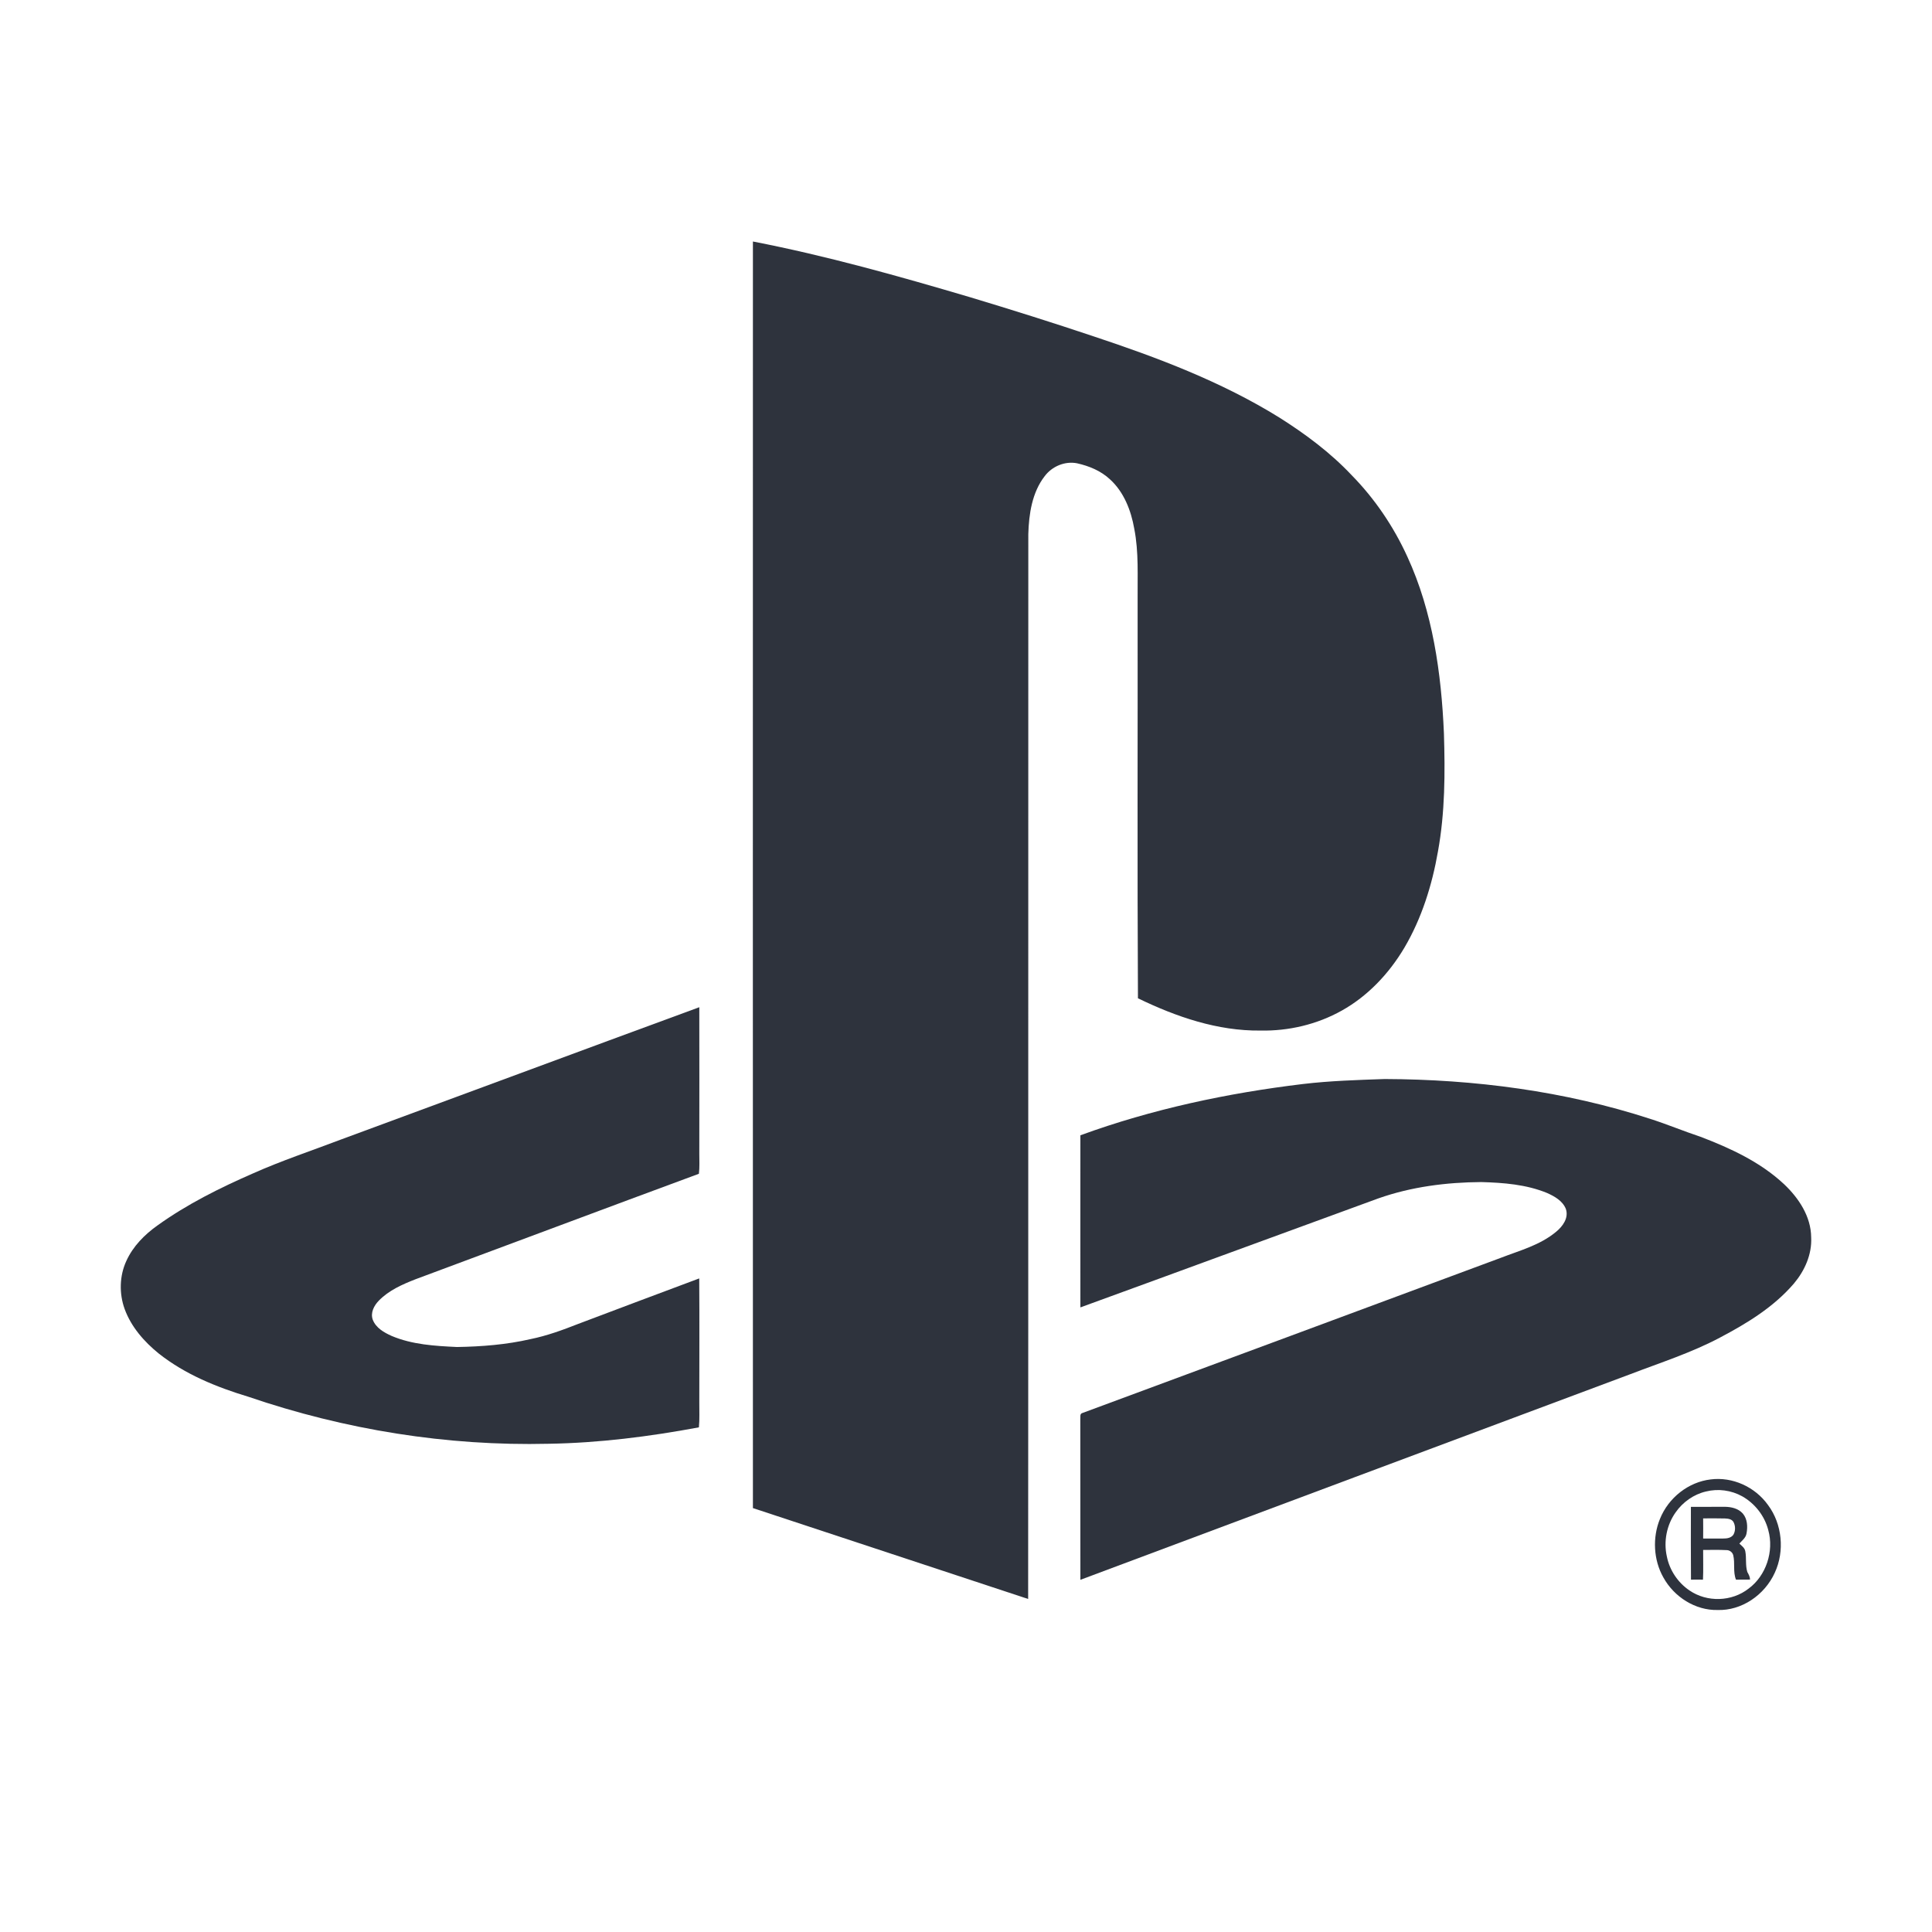
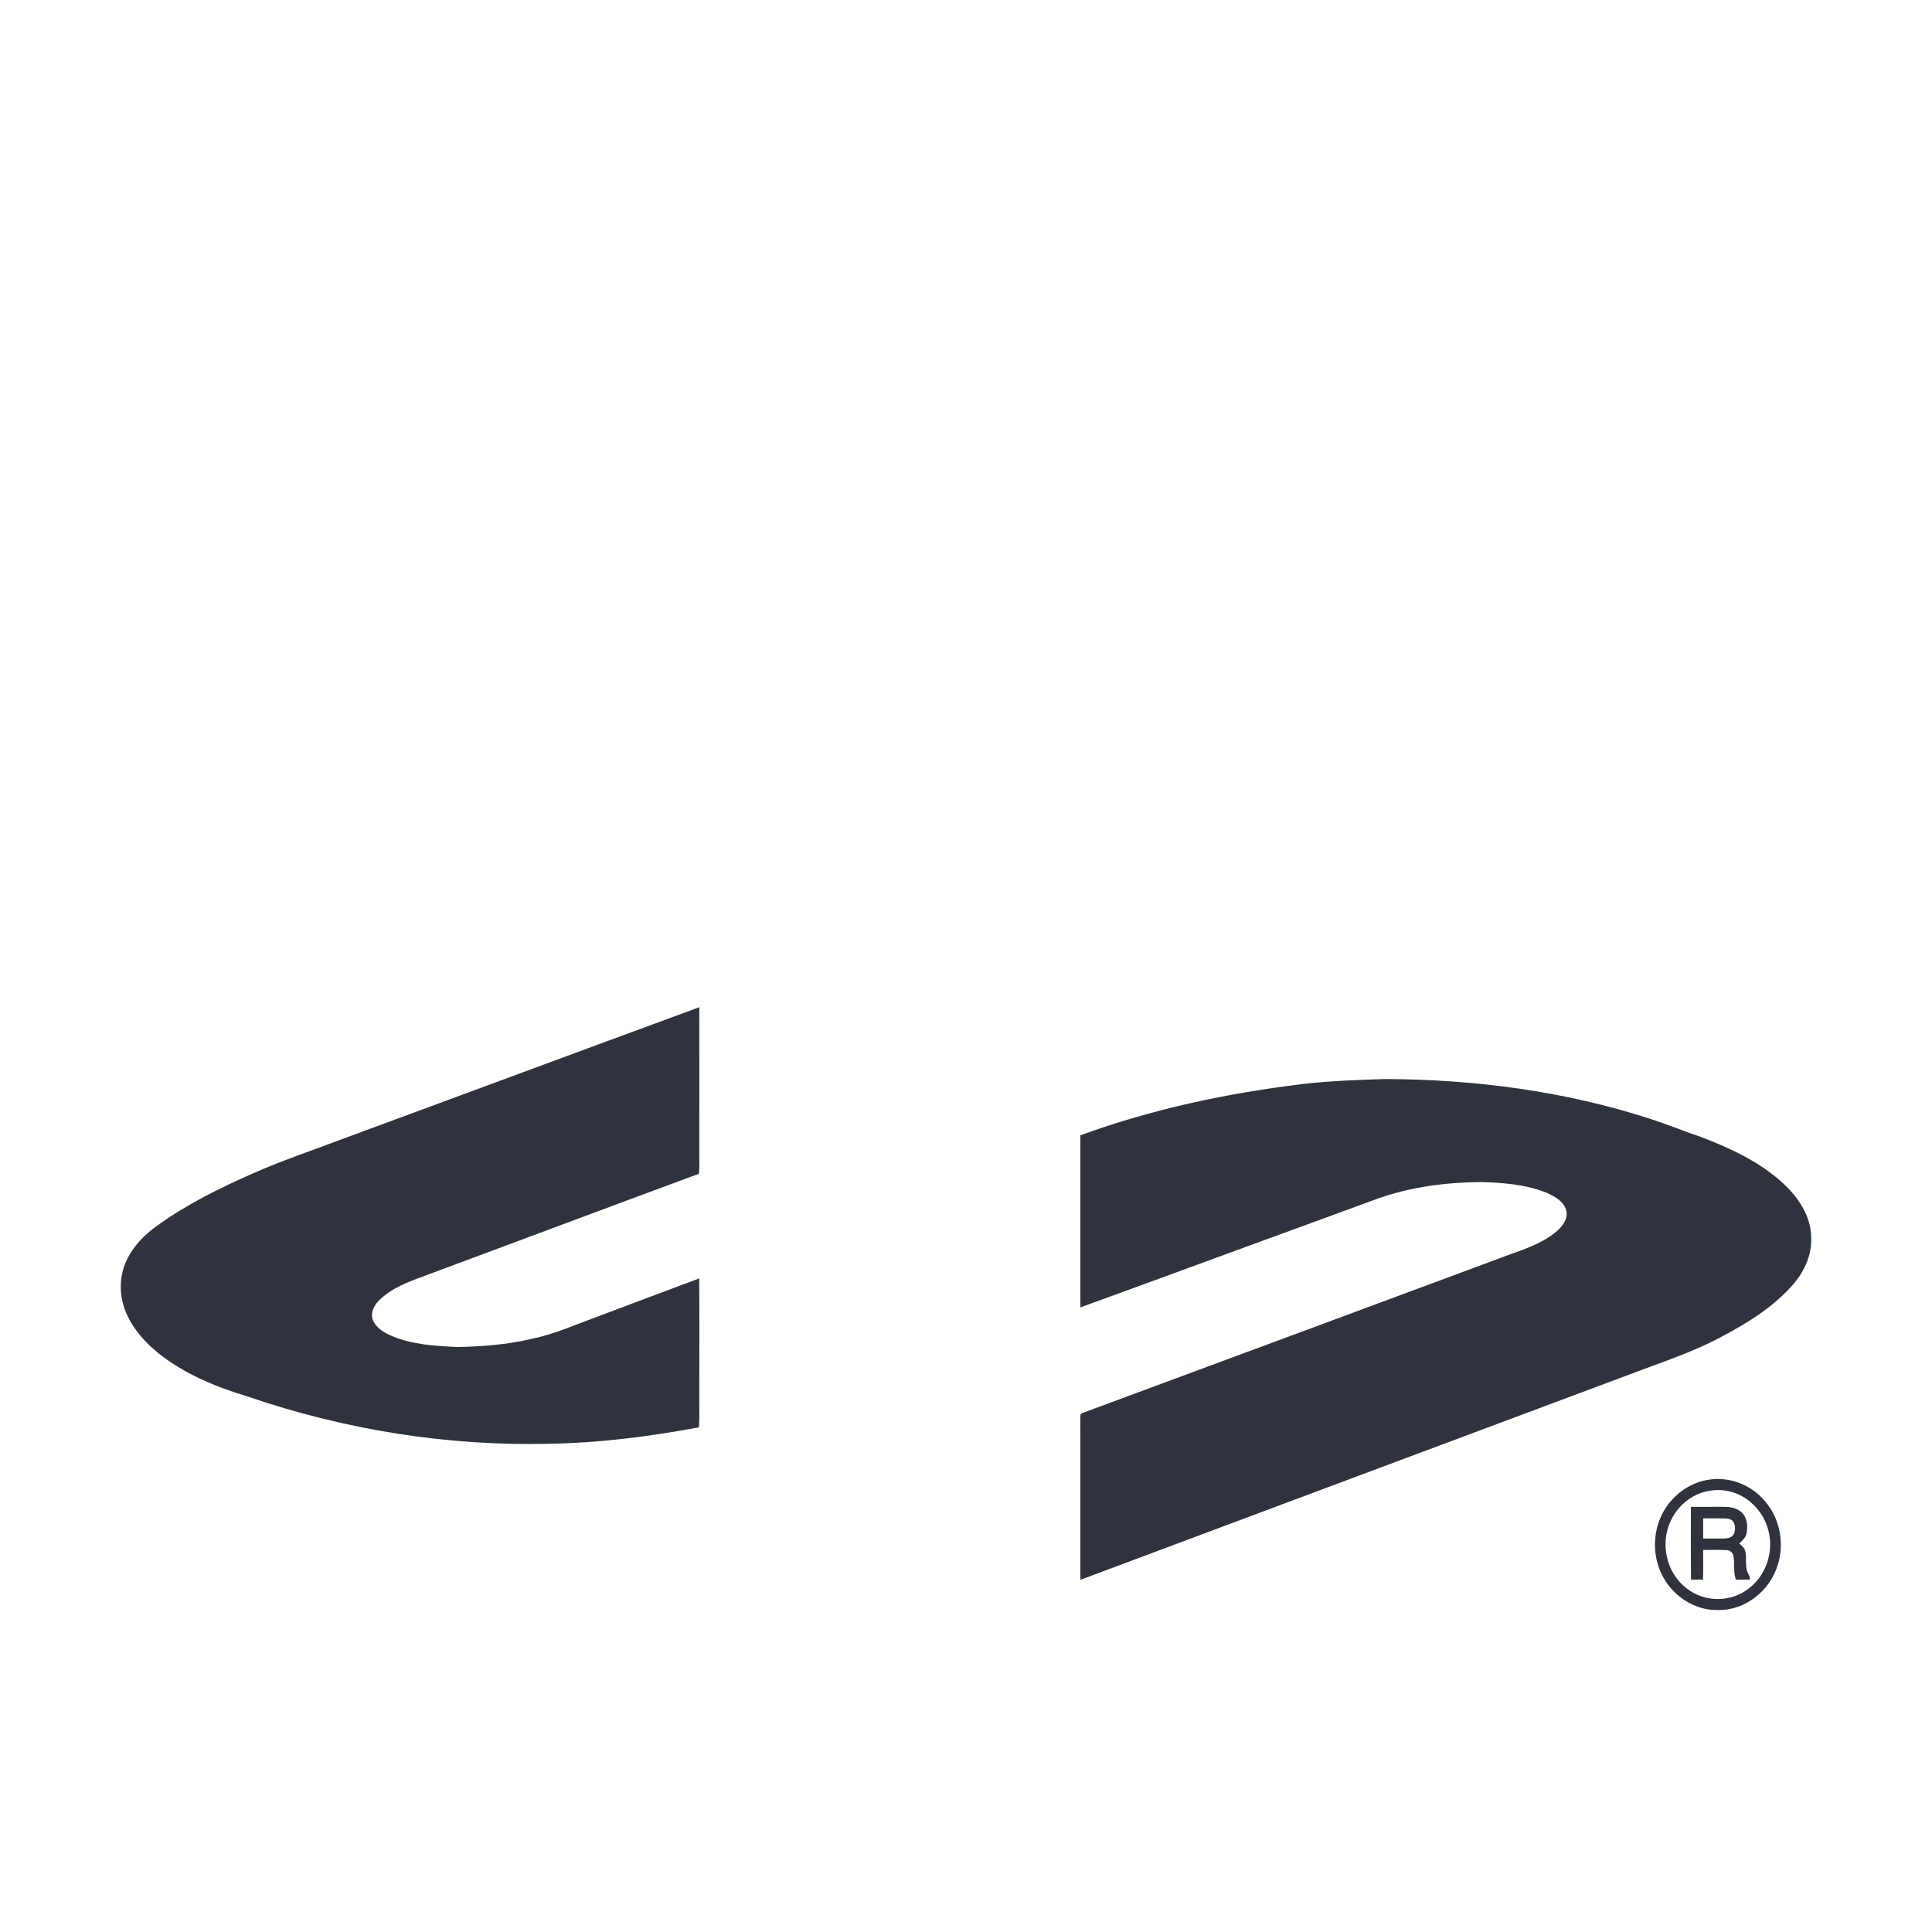
<svg xmlns="http://www.w3.org/2000/svg" width="24" height="24" viewBox="0 0 24 24" fill="none">
-   <path d="M9.353 3C10.266 3.177 11.164 3.43 12.057 3.694C12.568 3.848 13.077 4.008 13.584 4.178C14.379 4.442 15.171 4.74 15.891 5.186C16.214 5.39 16.524 5.62 16.789 5.901C17.076 6.193 17.311 6.539 17.483 6.916C17.797 7.598 17.905 8.361 17.937 9.111C17.952 9.6 17.951 10.093 17.863 10.576C17.79 10.996 17.66 11.41 17.445 11.774C17.254 12.096 16.989 12.375 16.668 12.554C16.359 12.727 16.006 12.809 15.657 12.802C15.126 12.808 14.612 12.632 14.136 12.401C14.127 10.754 14.134 9.107 14.132 7.46C14.129 7.162 14.148 6.861 14.09 6.567C14.05 6.339 13.96 6.11 13.789 5.955C13.675 5.848 13.527 5.788 13.379 5.755C13.229 5.726 13.069 5.792 12.976 5.917C12.821 6.118 12.781 6.385 12.774 6.635C12.772 11.044 12.775 15.454 12.772 19.863C11.632 19.487 10.492 19.111 9.353 18.734C9.352 13.489 9.352 8.245 9.353 3Z" fill="#2E333D" />
  <path d="M4.229 14.158C5.715 13.611 7.2 13.058 8.687 12.512C8.689 13.119 8.687 13.727 8.687 14.334C8.687 14.417 8.692 14.499 8.682 14.581C7.507 15.015 6.334 15.456 5.16 15.892C4.997 15.956 4.83 16.029 4.705 16.158C4.646 16.219 4.599 16.308 4.631 16.395C4.671 16.497 4.771 16.553 4.864 16.595C5.121 16.704 5.403 16.72 5.677 16.733C5.983 16.728 6.29 16.704 6.59 16.635C6.792 16.594 6.987 16.523 7.18 16.447C7.682 16.258 8.183 16.068 8.686 15.881C8.69 16.395 8.687 16.909 8.687 17.423C8.686 17.525 8.692 17.629 8.682 17.731C8.065 17.846 7.441 17.925 6.814 17.935C5.551 17.965 4.285 17.761 3.085 17.351C2.692 17.232 2.301 17.074 1.972 16.814C1.792 16.668 1.63 16.485 1.548 16.26C1.479 16.069 1.484 15.849 1.569 15.665C1.652 15.481 1.797 15.336 1.956 15.223C2.325 14.958 2.732 14.756 3.144 14.576C3.498 14.418 3.867 14.296 4.229 14.158Z" fill="#2E333D" />
  <path d="M16.186 13.466C16.523 13.426 16.863 13.416 17.201 13.404C18.316 13.408 19.437 13.553 20.503 13.9C20.712 13.967 20.915 14.052 21.123 14.121C21.495 14.263 21.867 14.434 22.164 14.712C22.343 14.882 22.497 15.11 22.499 15.371C22.51 15.584 22.417 15.787 22.285 15.944C22.033 16.238 21.7 16.44 21.366 16.616C21.01 16.805 20.627 16.927 20.254 17.07C17.976 17.922 15.698 18.772 13.421 19.625C13.42 18.961 13.421 18.297 13.42 17.633C13.424 17.607 13.41 17.561 13.446 17.553C15.179 16.912 16.912 16.268 18.644 15.625C18.879 15.534 19.131 15.468 19.33 15.302C19.411 15.236 19.491 15.13 19.451 15.016C19.41 14.916 19.31 14.861 19.219 14.82C18.959 14.713 18.677 14.692 18.401 14.684C17.969 14.687 17.533 14.742 17.122 14.887C15.888 15.337 14.655 15.792 13.421 16.241C13.421 15.528 13.42 14.816 13.421 14.103C14.314 13.777 15.247 13.579 16.186 13.466Z" fill="#2E333D" />
  <path d="M21.25 18.378C21.52 18.343 21.801 18.469 21.963 18.696C22.139 18.931 22.172 19.269 22.047 19.537C21.921 19.815 21.634 20.01 21.336 20C21.062 20.006 20.797 19.84 20.662 19.594C20.54 19.378 20.526 19.1 20.62 18.87C20.726 18.604 20.976 18.41 21.25 18.378ZM21.192 18.528C21.041 18.563 20.904 18.659 20.814 18.789C20.705 18.943 20.664 19.147 20.706 19.334C20.74 19.507 20.845 19.661 20.987 19.757C21.206 19.907 21.513 19.898 21.722 19.734C21.938 19.575 22.04 19.271 21.966 19.007C21.92 18.828 21.798 18.676 21.643 18.588C21.506 18.512 21.343 18.49 21.192 18.528Z" fill="#2E333D" />
  <path d="M21.005 18.719C21.145 18.718 21.286 18.718 21.427 18.718C21.506 18.719 21.594 18.738 21.65 18.802C21.707 18.869 21.712 18.965 21.696 19.049C21.687 19.104 21.64 19.137 21.607 19.175C21.636 19.203 21.674 19.228 21.681 19.272C21.697 19.356 21.68 19.445 21.706 19.528C21.722 19.557 21.739 19.587 21.74 19.622C21.682 19.623 21.624 19.622 21.565 19.623C21.526 19.527 21.555 19.419 21.531 19.32C21.521 19.279 21.481 19.254 21.443 19.256C21.348 19.251 21.252 19.254 21.157 19.254C21.156 19.377 21.161 19.5 21.155 19.623C21.105 19.622 21.055 19.622 21.006 19.623C21.003 19.321 21.005 19.02 21.005 18.719ZM21.157 18.862C21.158 18.945 21.158 19.028 21.157 19.112C21.242 19.112 21.328 19.113 21.413 19.112C21.455 19.112 21.504 19.104 21.532 19.066C21.56 19.019 21.56 18.956 21.534 18.907C21.512 18.869 21.466 18.865 21.428 18.863C21.337 18.86 21.247 18.862 21.157 18.862Z" fill="#2E333D" />
</svg>